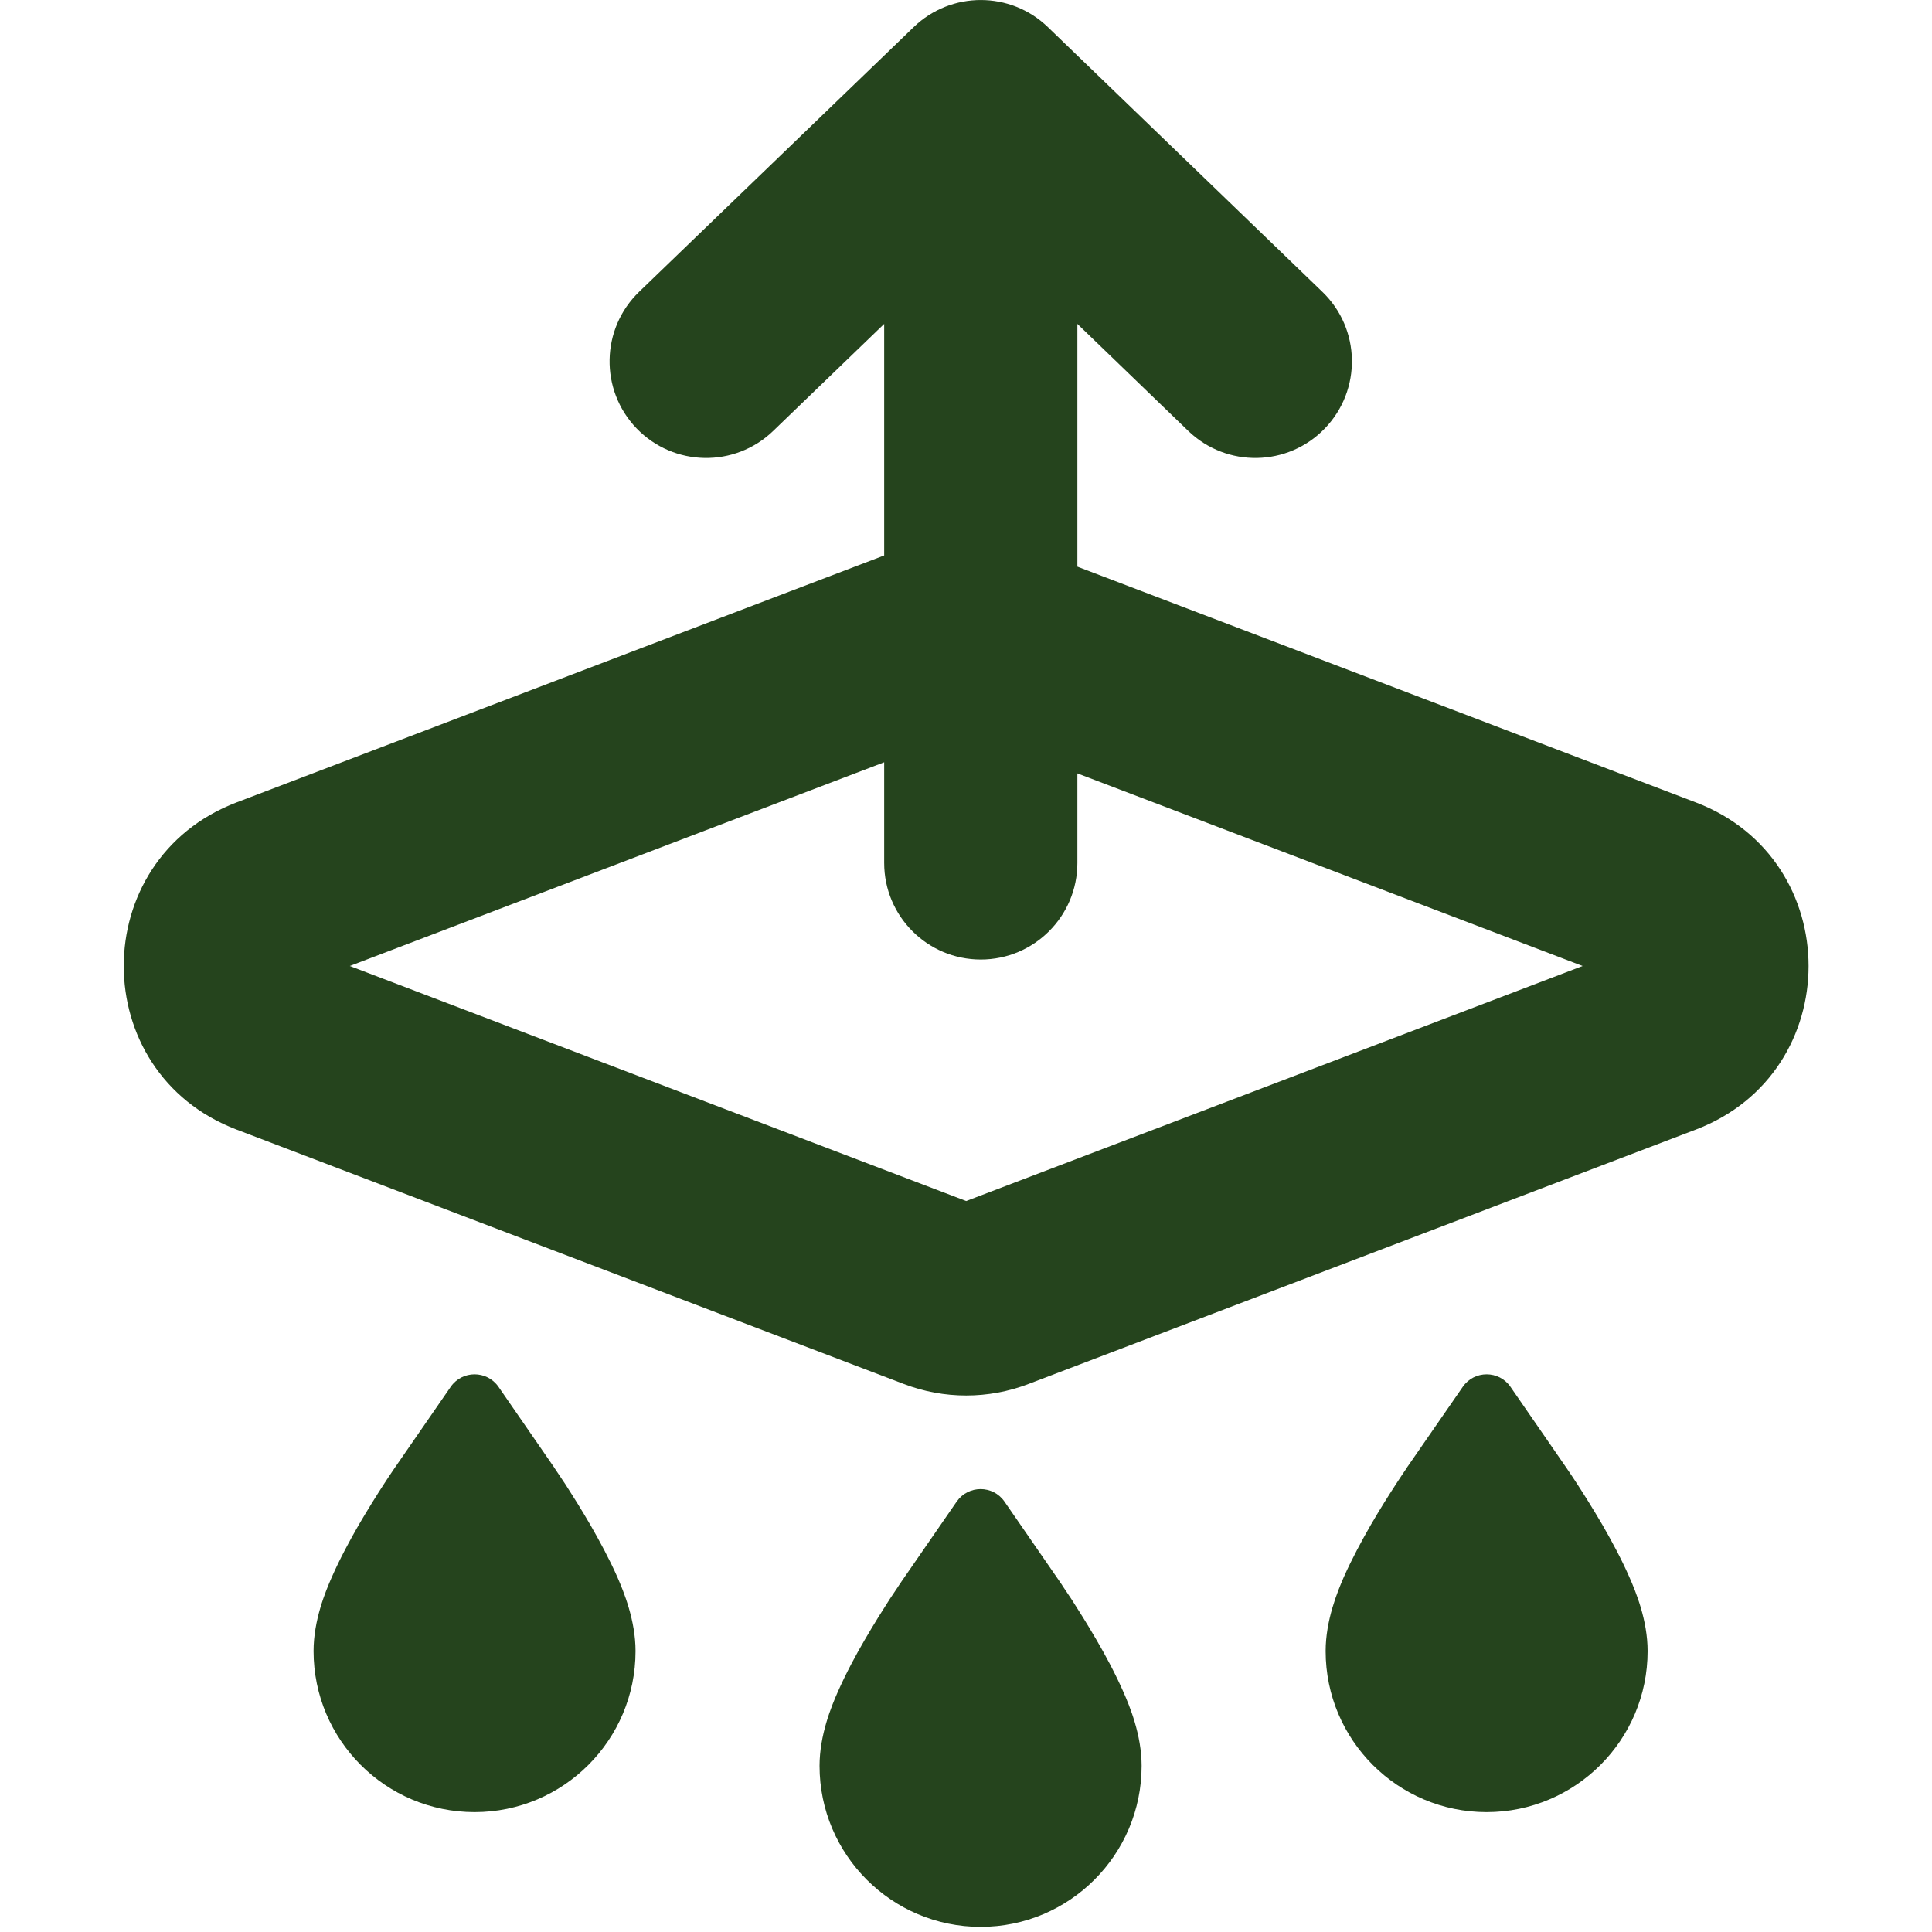
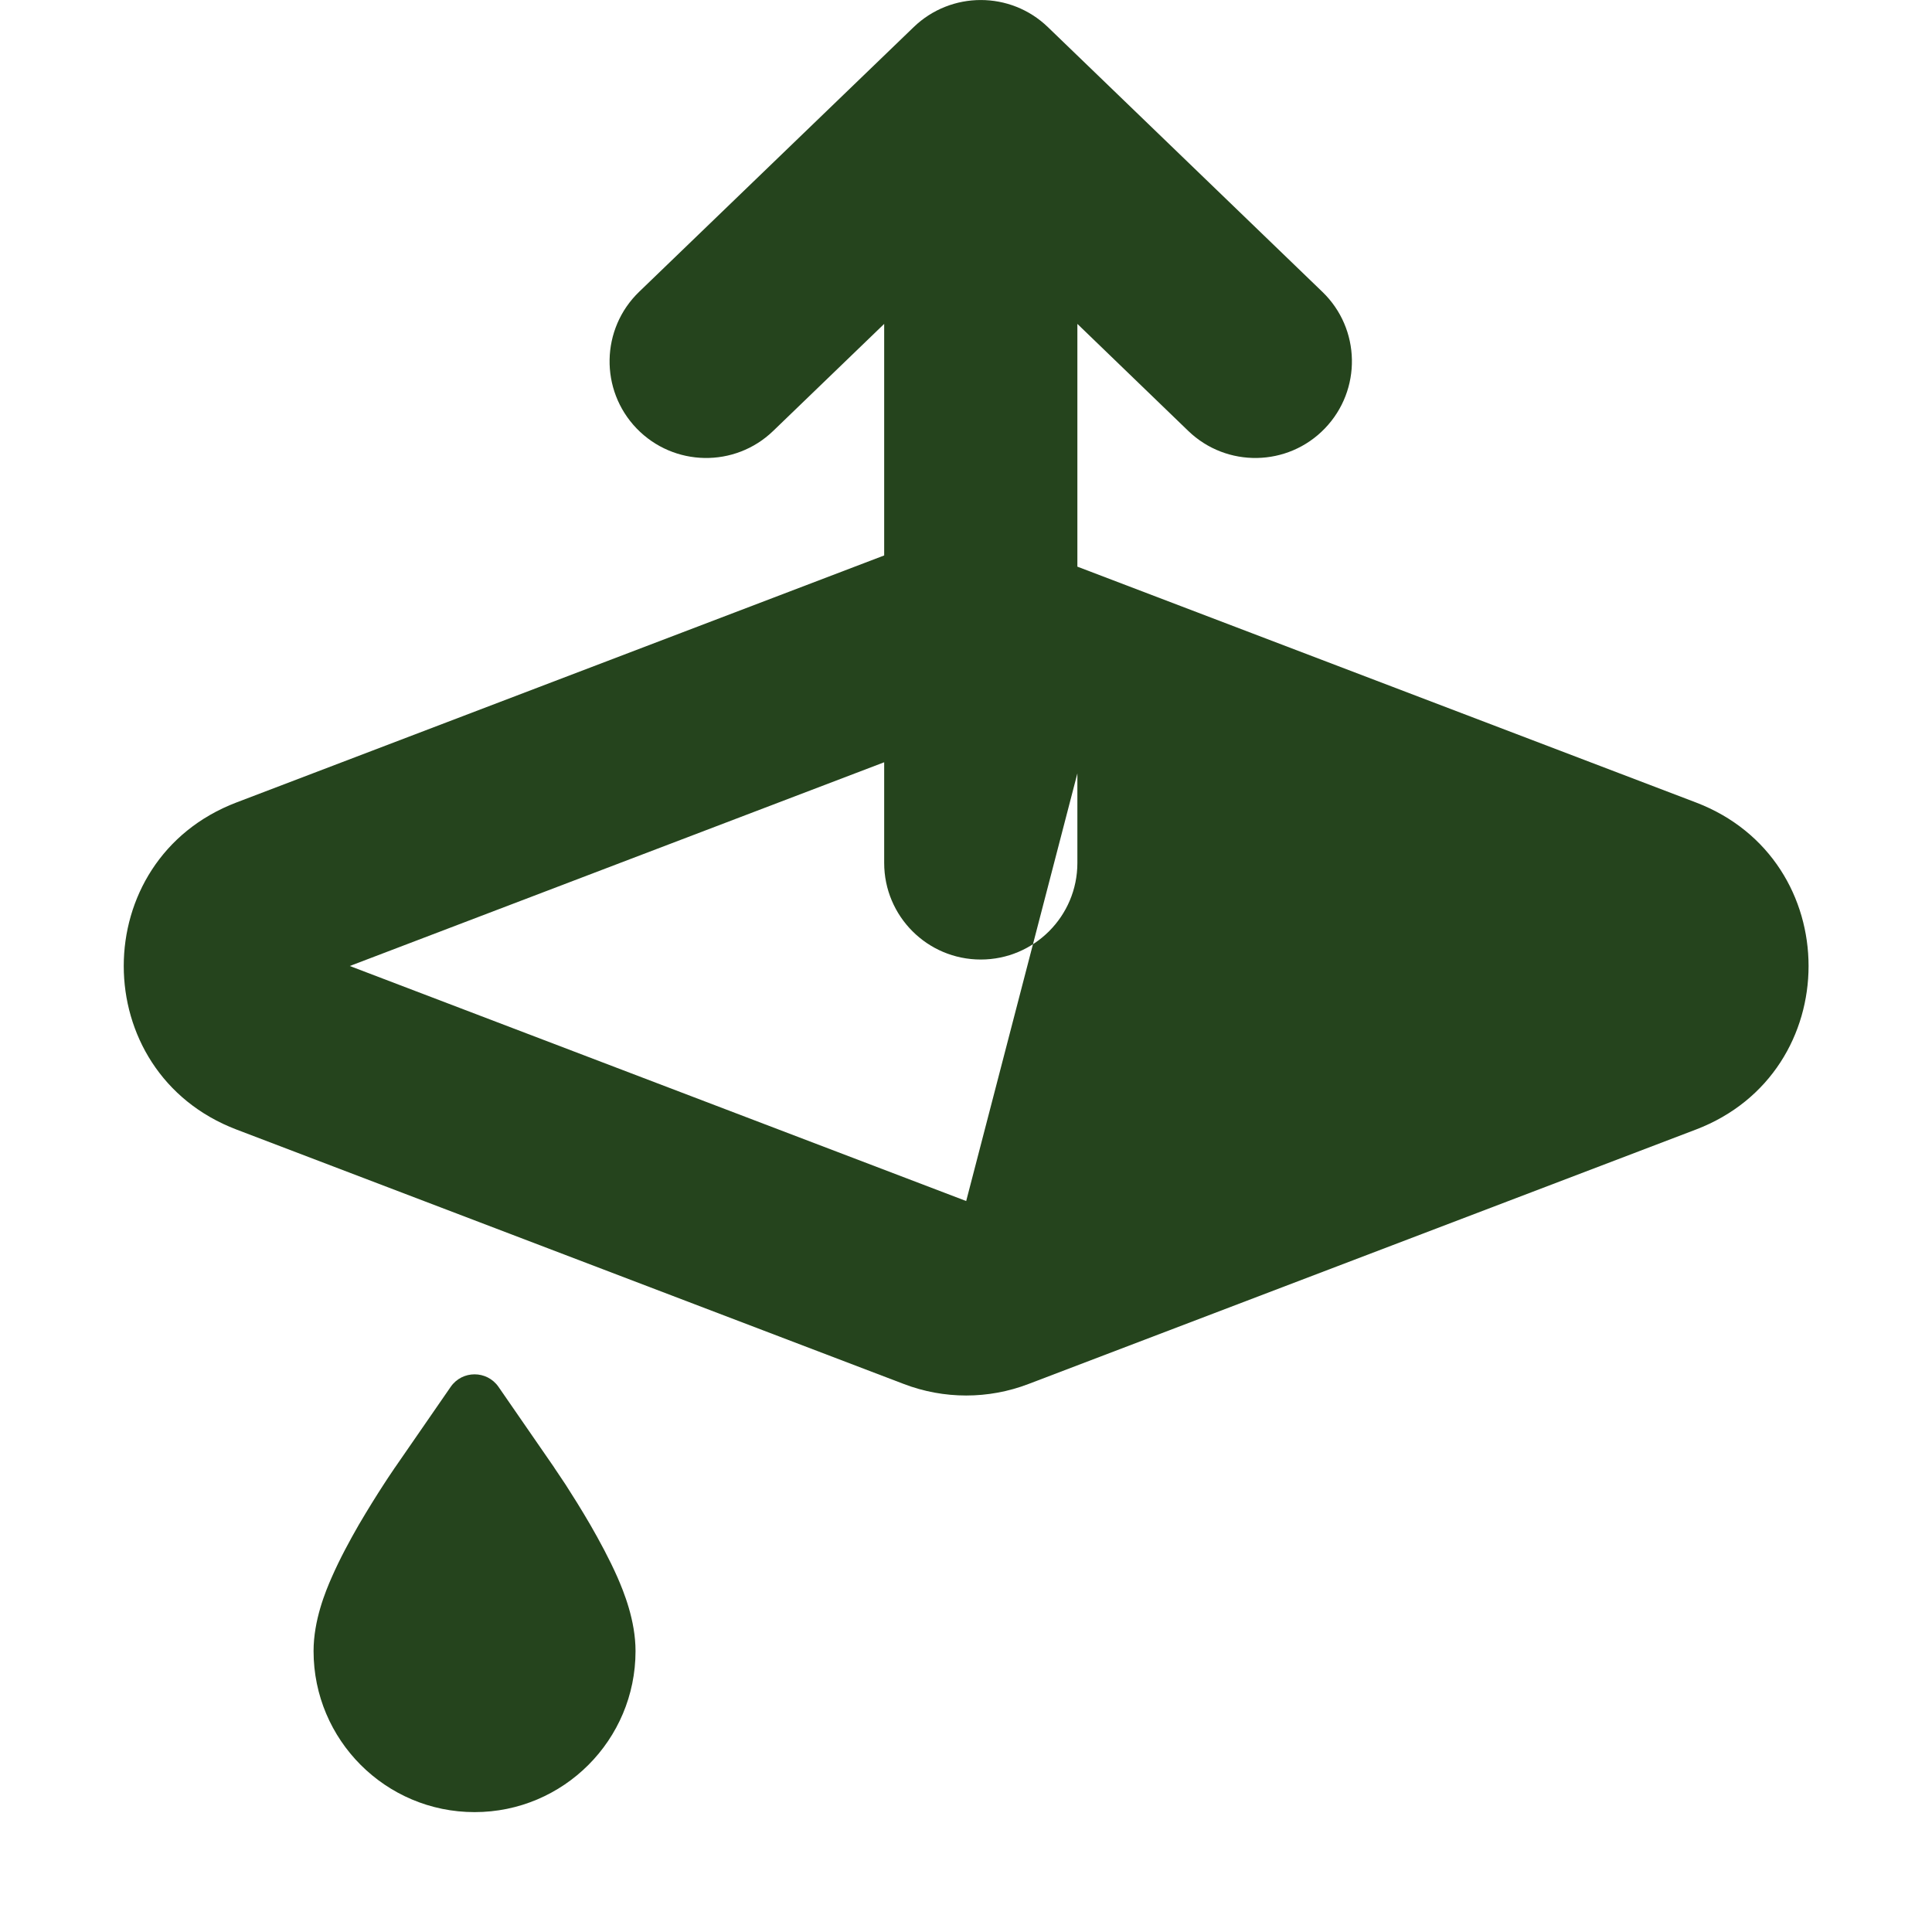
<svg xmlns="http://www.w3.org/2000/svg" width="20" height="20" viewBox="0 0 20 20" fill="none">
-   <path fill-rule="evenodd" clip-rule="evenodd" d="M9.153 5.75V3.353L8.004 4.461C7.607 4.844 6.974 4.833 6.59 4.435C6.207 4.037 6.219 3.404 6.616 3.021L9.459 0.28C9.846 -0.093 10.46 -0.093 10.847 0.28L13.689 3.021C14.087 3.404 14.098 4.037 13.715 4.435C13.332 4.833 12.698 4.844 12.301 4.461L11.153 3.353V5.866L17.556 8.307C19.111 8.9 19.111 11.1 17.556 11.693L10.647 14.327C10.232 14.486 9.772 14.486 9.356 14.327L2.448 11.693C0.892 11.1 0.892 8.9 2.448 8.307L9.153 5.75ZM11.153 8.933C11.153 9.485 10.705 9.933 10.153 9.933C9.6 9.933 9.153 9.485 9.153 8.933V7.891L3.621 10L10.002 12.433L16.383 10L11.153 8.006V8.933Z" fill="#25441D" />
+   <path fill-rule="evenodd" clip-rule="evenodd" d="M9.153 5.75V3.353L8.004 4.461C7.607 4.844 6.974 4.833 6.59 4.435C6.207 4.037 6.219 3.404 6.616 3.021L9.459 0.28C9.846 -0.093 10.46 -0.093 10.847 0.28L13.689 3.021C14.087 3.404 14.098 4.037 13.715 4.435C13.332 4.833 12.698 4.844 12.301 4.461L11.153 3.353V5.866L17.556 8.307C19.111 8.9 19.111 11.1 17.556 11.693L10.647 14.327C10.232 14.486 9.772 14.486 9.356 14.327L2.448 11.693C0.892 11.1 0.892 8.9 2.448 8.307L9.153 5.75ZM11.153 8.933C11.153 9.485 10.705 9.933 10.153 9.933C9.6 9.933 9.153 9.485 9.153 8.933V7.891L3.621 10L10.002 12.433L11.153 8.006V8.933Z" fill="#25441D" />
  <path d="M5.16 14.356C5.04 14.184 4.785 14.184 4.666 14.356L4.09 15.19L4.089 15.192L4.086 15.195L4.079 15.206L4.054 15.243C4.033 15.274 4.004 15.317 3.97 15.37C3.901 15.476 3.809 15.623 3.714 15.785C3.622 15.945 3.518 16.136 3.435 16.326C3.369 16.475 3.246 16.773 3.246 17.092C3.246 18.012 3.992 18.759 4.913 18.759C5.833 18.759 6.579 18.012 6.579 17.092C6.579 16.773 6.456 16.475 6.391 16.326C6.307 16.136 6.203 15.945 6.111 15.785C6.017 15.623 5.924 15.476 5.856 15.37C5.821 15.317 5.792 15.274 5.771 15.243L5.746 15.206L5.739 15.195L5.737 15.192L5.736 15.19L5.16 14.356Z" fill="#25441D" />
-   <path d="M10.398 15.544C10.279 15.372 10.024 15.372 9.904 15.544L9.328 16.378L9.327 16.38L9.325 16.383L9.317 16.394L9.293 16.431C9.272 16.462 9.243 16.505 9.208 16.558C9.14 16.664 9.047 16.811 8.953 16.973C8.86 17.132 8.757 17.323 8.673 17.514C8.607 17.663 8.484 17.961 8.484 18.28C8.484 19.2 9.231 19.947 10.151 19.947C11.072 19.947 11.818 19.2 11.818 18.28C11.818 17.961 11.695 17.663 11.629 17.514C11.545 17.323 11.442 17.132 11.349 16.973C11.255 16.811 11.162 16.664 11.094 16.558C11.059 16.505 11.03 16.462 11.009 16.431L10.985 16.394L10.977 16.383L10.975 16.38L10.974 16.378L10.398 15.544Z" fill="#25441D" />
-   <path d="M15.636 14.356C15.517 14.184 15.262 14.184 15.143 14.356L14.566 15.19L14.565 15.192L14.563 15.195L14.556 15.206L14.531 15.243C14.51 15.274 14.481 15.317 14.447 15.37C14.378 15.476 14.285 15.623 14.191 15.785C14.099 15.945 13.995 16.136 13.911 16.326C13.846 16.475 13.723 16.773 13.723 17.092C13.723 18.012 14.469 18.759 15.389 18.759C16.31 18.759 17.056 18.012 17.056 17.092C17.056 16.773 16.933 16.475 16.867 16.326C16.784 16.136 16.68 15.945 16.588 15.785C16.493 15.623 16.401 15.476 16.332 15.37C16.298 15.317 16.269 15.274 16.248 15.243L16.223 15.206L16.216 15.195L16.213 15.192L16.212 15.19L15.636 14.356Z" fill="#25441D" />
</svg>